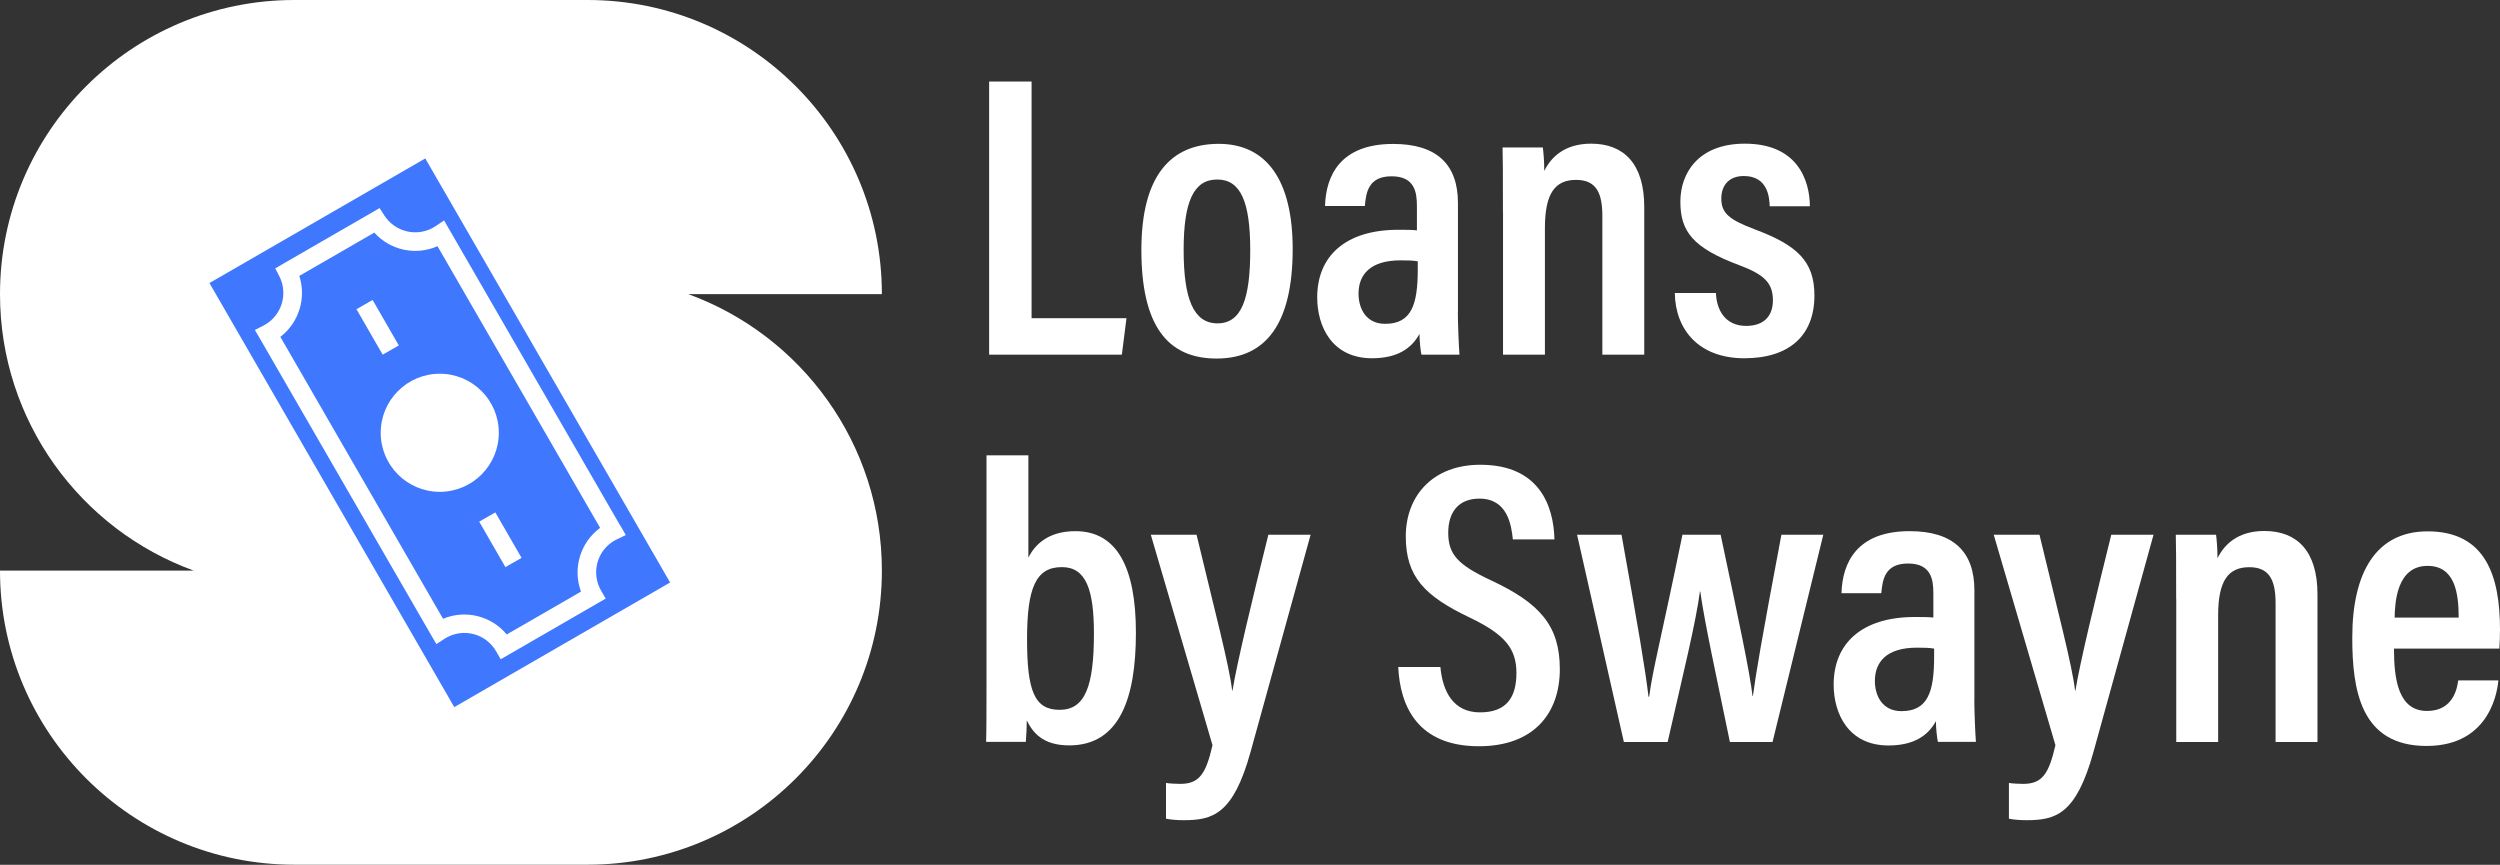
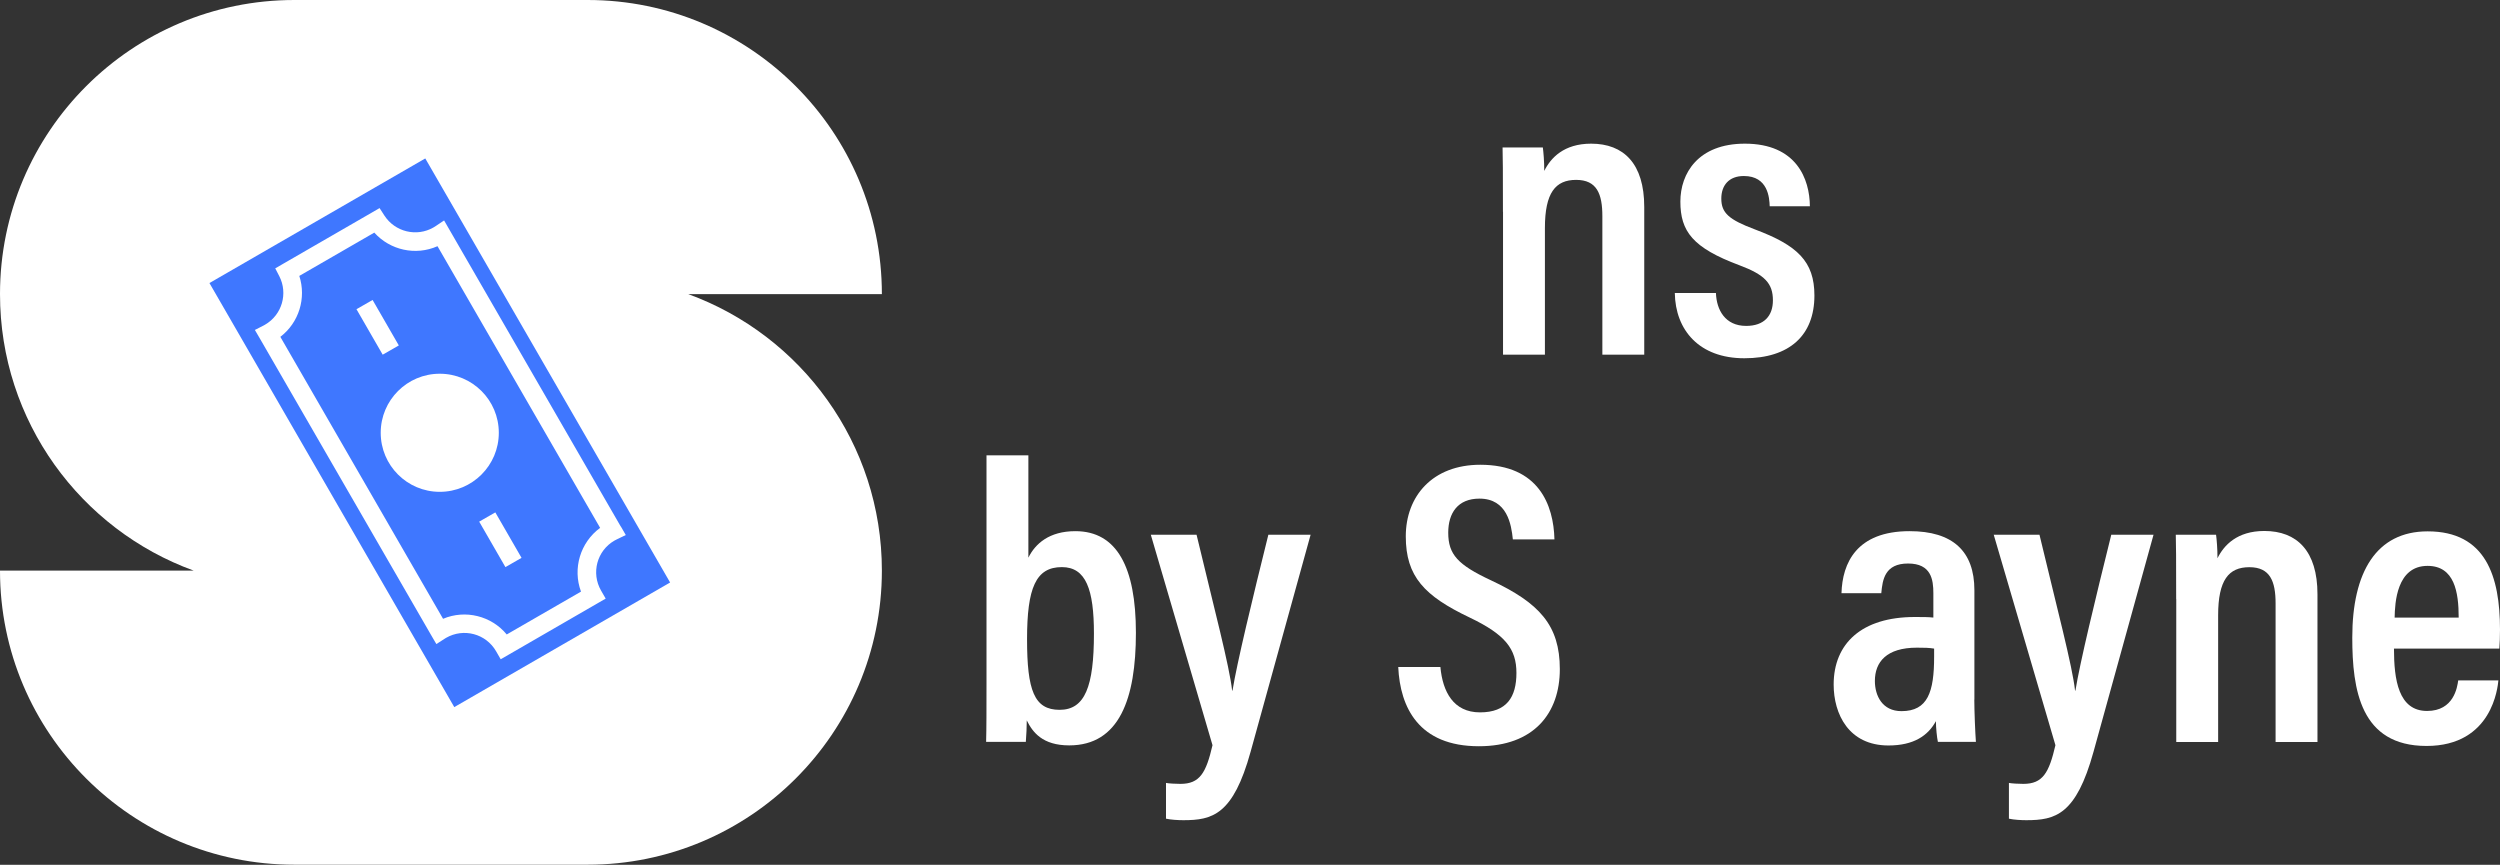
<svg xmlns="http://www.w3.org/2000/svg" id="_Слой_2" data-name="Слой 2" width="265.03" height="91.68" viewBox="0 0 265.03 91.68">
  <rect x="0" y="0" width="265.03" height="91.68" fill="#333333" stroke="none" />
  <defs>
    <style>
      .cls-1 {
        fill: #fff;
      }

      .cls-2 {
        fill: #3f77ff;
      }
    </style>
  </defs>
  <g id="_Слой_1-2" data-name="Слой 1">
    <g>
      <g>
        <path class="cls-1" d="M62.29,0c17.23,0,31.2,13.96,31.2,31.18h-20.53c11.98,4.36,20.53,15.84,20.53,29.31,0,17.22-13.97,31.18-31.2,31.18h-31.08c-17.23,0-31.21-13.96-31.21-31.18h20.53C8.56,56.14,0,44.66,0,31.18,0,13.96,13.97,0,31.21,0h31.08Z" />
        <rect class="cls-2" x="33.41" y="19.92" width="26.42" height="51.91" transform="translate(-16.69 29.46) rotate(-30)" />
        <path class="cls-1" d="M65.81,55.82l-18.2-31.53-.53-.92-.88.59c-.08.05-.16.1-.24.15-1.8,1.04-4.09.47-5.21-1.26l-.51-.79-.81.47-9.44,5.45-.81.47.43.83c.94,1.83.29,4.1-1.51,5.14h0c-.05.03-.11.06-.16.09h0s-.92.47-.92.47l.52.89,18.2,31.52.52.89.87-.56-.27-.41.27.41c.05-.03.1-.07.16-.1l-.31-.54.31.54c1.86-1.07,4.23-.44,5.3,1.42l.49.85.85-.49,9.43-5.45.85-.49-.49-.85c-1.07-1.86-.44-4.23,1.42-5.3.08-.05.16-.09.25-.13l.95-.46-.53-.92ZM61.59,62.72l-7.87,4.54c-1.63-1.97-4.38-2.66-6.75-1.66l-17.25-29.89c1.98-1.51,2.77-4.12,2.01-6.46l7.95-4.59c1.67,1.86,4.38,2.47,6.7,1.44l17.24,29.86c-2.11,1.55-2.93,4.32-2.03,6.75Z" />
        <path class="cls-1" d="M53.58,60.12l-2.78-4.82,1.71-.98,2.78,4.82-1.71.98ZM40.57,37.6l-2.78-4.82,1.71-.98,2.78,4.82-1.71.98Z" />
        <circle class="cls-1" cx="46.62" cy="45.88" r="6.26" />
      </g>
      <g>
-         <path class="cls-1" d="M104.86,8.64h4.5v25.09h10.06l-.49,3.87h-14.07V8.64Z" />
-         <path class="cls-1" d="M137.04,26.4c0,7.89-2.82,11.61-8.07,11.61s-7.97-3.56-7.97-11.51,3.17-11.25,8.2-11.25,7.84,3.79,7.84,11.15ZM125.48,26.49c0,5.14,1.02,7.79,3.59,7.79s3.47-2.65,3.47-7.75-1-7.5-3.5-7.5-3.56,2.34-3.56,7.47Z" />
-         <path class="cls-1" d="M154.55,33.12c0,1.18.1,3.59.17,4.48h-4.03c-.1-.45-.21-1.5-.21-2.2-.83,1.53-2.34,2.58-5.03,2.58-4.22,0-5.81-3.34-5.81-6.46,0-4.34,2.96-7.16,8.6-7.16.84,0,1.42,0,1.97.06v-2.58c0-1.43-.22-3.15-2.68-3.15s-2.71,1.69-2.84,3.15h-4.22c.09-3.2,1.6-6.58,7.22-6.58,4.57,0,6.87,2.12,6.87,6.26v11.6ZM150.3,27.7c-.53-.09-1.03-.1-1.82-.1-3.23,0-4.46,1.52-4.46,3.53,0,1.57.79,3.2,2.82,3.2,2.8,0,3.46-2.05,3.46-5.77v-.87Z" />
        <path class="cls-1" d="M159.33,22.45c0-4.51-.01-5.71-.04-6.82h4.27c.07.54.15,1.44.15,2.49.68-1.38,2.08-2.89,4.97-2.89,3.45,0,5.63,2.11,5.63,6.71v15.66h-4.44v-14.69c0-2.35-.58-3.84-2.78-3.84s-3.31,1.37-3.31,5.1v13.43h-4.44v-15.15Z" />
        <path class="cls-1" d="M181.91,31.06c.06,1.78.97,3.49,3.2,3.49,1.92,0,2.84-1.08,2.84-2.71,0-1.79-.85-2.71-3.55-3.72-4.96-1.85-6.26-3.6-6.26-6.75,0-2.97,1.86-6.14,6.84-6.14,5.48,0,6.87,3.75,6.89,6.64h-4.26c-.03-.87-.16-3.21-2.74-3.21-1.59,0-2.39,1-2.39,2.39,0,1.52.79,2.23,3.56,3.27,4.51,1.69,6.31,3.39,6.31,7.01,0,4.22-2.64,6.65-7.43,6.65s-7.31-2.99-7.37-6.92h4.35Z" />
        <path class="cls-1" d="M104.59,48.27h4.43v10.85c.73-1.48,2.21-2.81,4.98-2.81,4.4,0,6.42,3.81,6.42,10.78s-1.75,11.93-7.07,11.93c-2.84,0-3.88-1.4-4.5-2.65,0,.59-.04,1.57-.1,2.28h-4.21c.04-1.36.04-3.75.04-6.13v-24.25ZM115.97,67.17c0-4.67-.84-7.05-3.4-7.05-2.76,0-3.69,2.2-3.69,7.64s.76,7.49,3.45,7.49,3.64-2.47,3.64-8.08Z" />
        <path class="cls-1" d="M126.85,56.69c1.86,7.78,3.5,13.98,3.77,16.52h.04c.47-2.92,2.11-9.71,3.8-16.52h4.48l-6.36,23c-1.85,6.7-4.05,7.26-7.13,7.26-.53,0-1.3-.04-1.84-.16v-3.79c.3.06,1.03.1,1.53.1,2.06,0,2.72-1.17,3.4-4.1l-6.54-22.31h4.84Z" />
        <path class="cls-1" d="M152.7,70.72c.24,2.6,1.37,4.8,4.2,4.8s3.86-1.62,3.86-4.18-1.19-4.07-4.95-5.87c-4.81-2.29-6.78-4.35-6.78-8.61s2.83-7.59,7.9-7.59c6.2,0,7.77,4.27,7.86,7.91h-4.41c-.16-1.57-.59-4.32-3.54-4.32-2.3,0-3.31,1.53-3.31,3.61,0,2.32,1.03,3.41,4.51,5.04,5.15,2.41,7.32,4.77,7.32,9.43s-2.74,8.17-8.58,8.17c-6.37,0-8.35-4.1-8.55-8.4h4.49Z" />
-         <path class="cls-1" d="M171.9,56.69c1.78,9.92,2.52,14.25,2.86,17.17h.07c.38-2.92,1.29-6.23,3.53-17.17h4.05c1.98,9.35,3.09,14.58,3.38,17.1h.04c.31-2.33.87-5.72,3.02-17.1h4.44l-5.38,21.97h-4.52c-1.41-6.86-2.69-12.69-3.14-15.95h-.04c-.4,3.17-1.82,8.91-3.42,15.95h-4.64l-4.96-21.97h4.71Z" />
        <path class="cls-1" d="M209.3,74.17c0,1.18.1,3.59.17,4.48h-4.03c-.1-.45-.21-1.5-.21-2.2-.83,1.53-2.34,2.58-5.03,2.58-4.22,0-5.81-3.34-5.81-6.46,0-4.34,2.96-7.16,8.6-7.16.84,0,1.42,0,1.97.06v-2.58c0-1.43-.22-3.15-2.68-3.15s-2.71,1.69-2.84,3.15h-4.22c.09-3.2,1.6-6.58,7.22-6.58,4.57,0,6.87,2.12,6.87,6.26v11.6ZM205.04,68.76c-.53-.09-1.03-.1-1.82-.1-3.23,0-4.46,1.52-4.46,3.53,0,1.57.79,3.2,2.82,3.2,2.8,0,3.46-2.05,3.46-5.77v-.87Z" />
        <path class="cls-1" d="M216.21,56.69c1.86,7.78,3.5,13.98,3.77,16.52h.04c.47-2.92,2.11-9.71,3.8-16.52h4.48l-6.36,23c-1.85,6.7-4.05,7.26-7.13,7.26-.53,0-1.3-.04-1.84-.16v-3.79c.3.06,1.03.1,1.53.1,2.06,0,2.72-1.17,3.4-4.1l-6.54-22.31h4.84Z" />
        <path class="cls-1" d="M230.7,63.51c0-4.51-.01-5.71-.04-6.82h4.27c.07.54.15,1.44.15,2.49.68-1.38,2.08-2.89,4.97-2.89,3.45,0,5.63,2.11,5.63,6.71v15.66h-4.44v-14.69c0-2.35-.58-3.84-2.78-3.84s-3.31,1.37-3.31,5.1v13.43h-4.44v-15.15Z" />
        <path class="cls-1" d="M253.79,68.75c0,3.3.47,6.62,3.51,6.62,2.84,0,3.2-2.52,3.3-3.24h4.26c-.07.65-.61,6.95-7.62,6.95s-7.87-5.97-7.87-11.49c0-6.96,2.56-11.26,7.99-11.26,6.17,0,7.67,4.77,7.67,10.42,0,.65-.03,1.58-.07,2.01h-11.17ZM260.65,65.47c0-2.69-.44-5.48-3.3-5.48-3.28,0-3.46,3.92-3.49,5.48h6.79Z" />
      </g>
    </g>
  </g>
</svg>